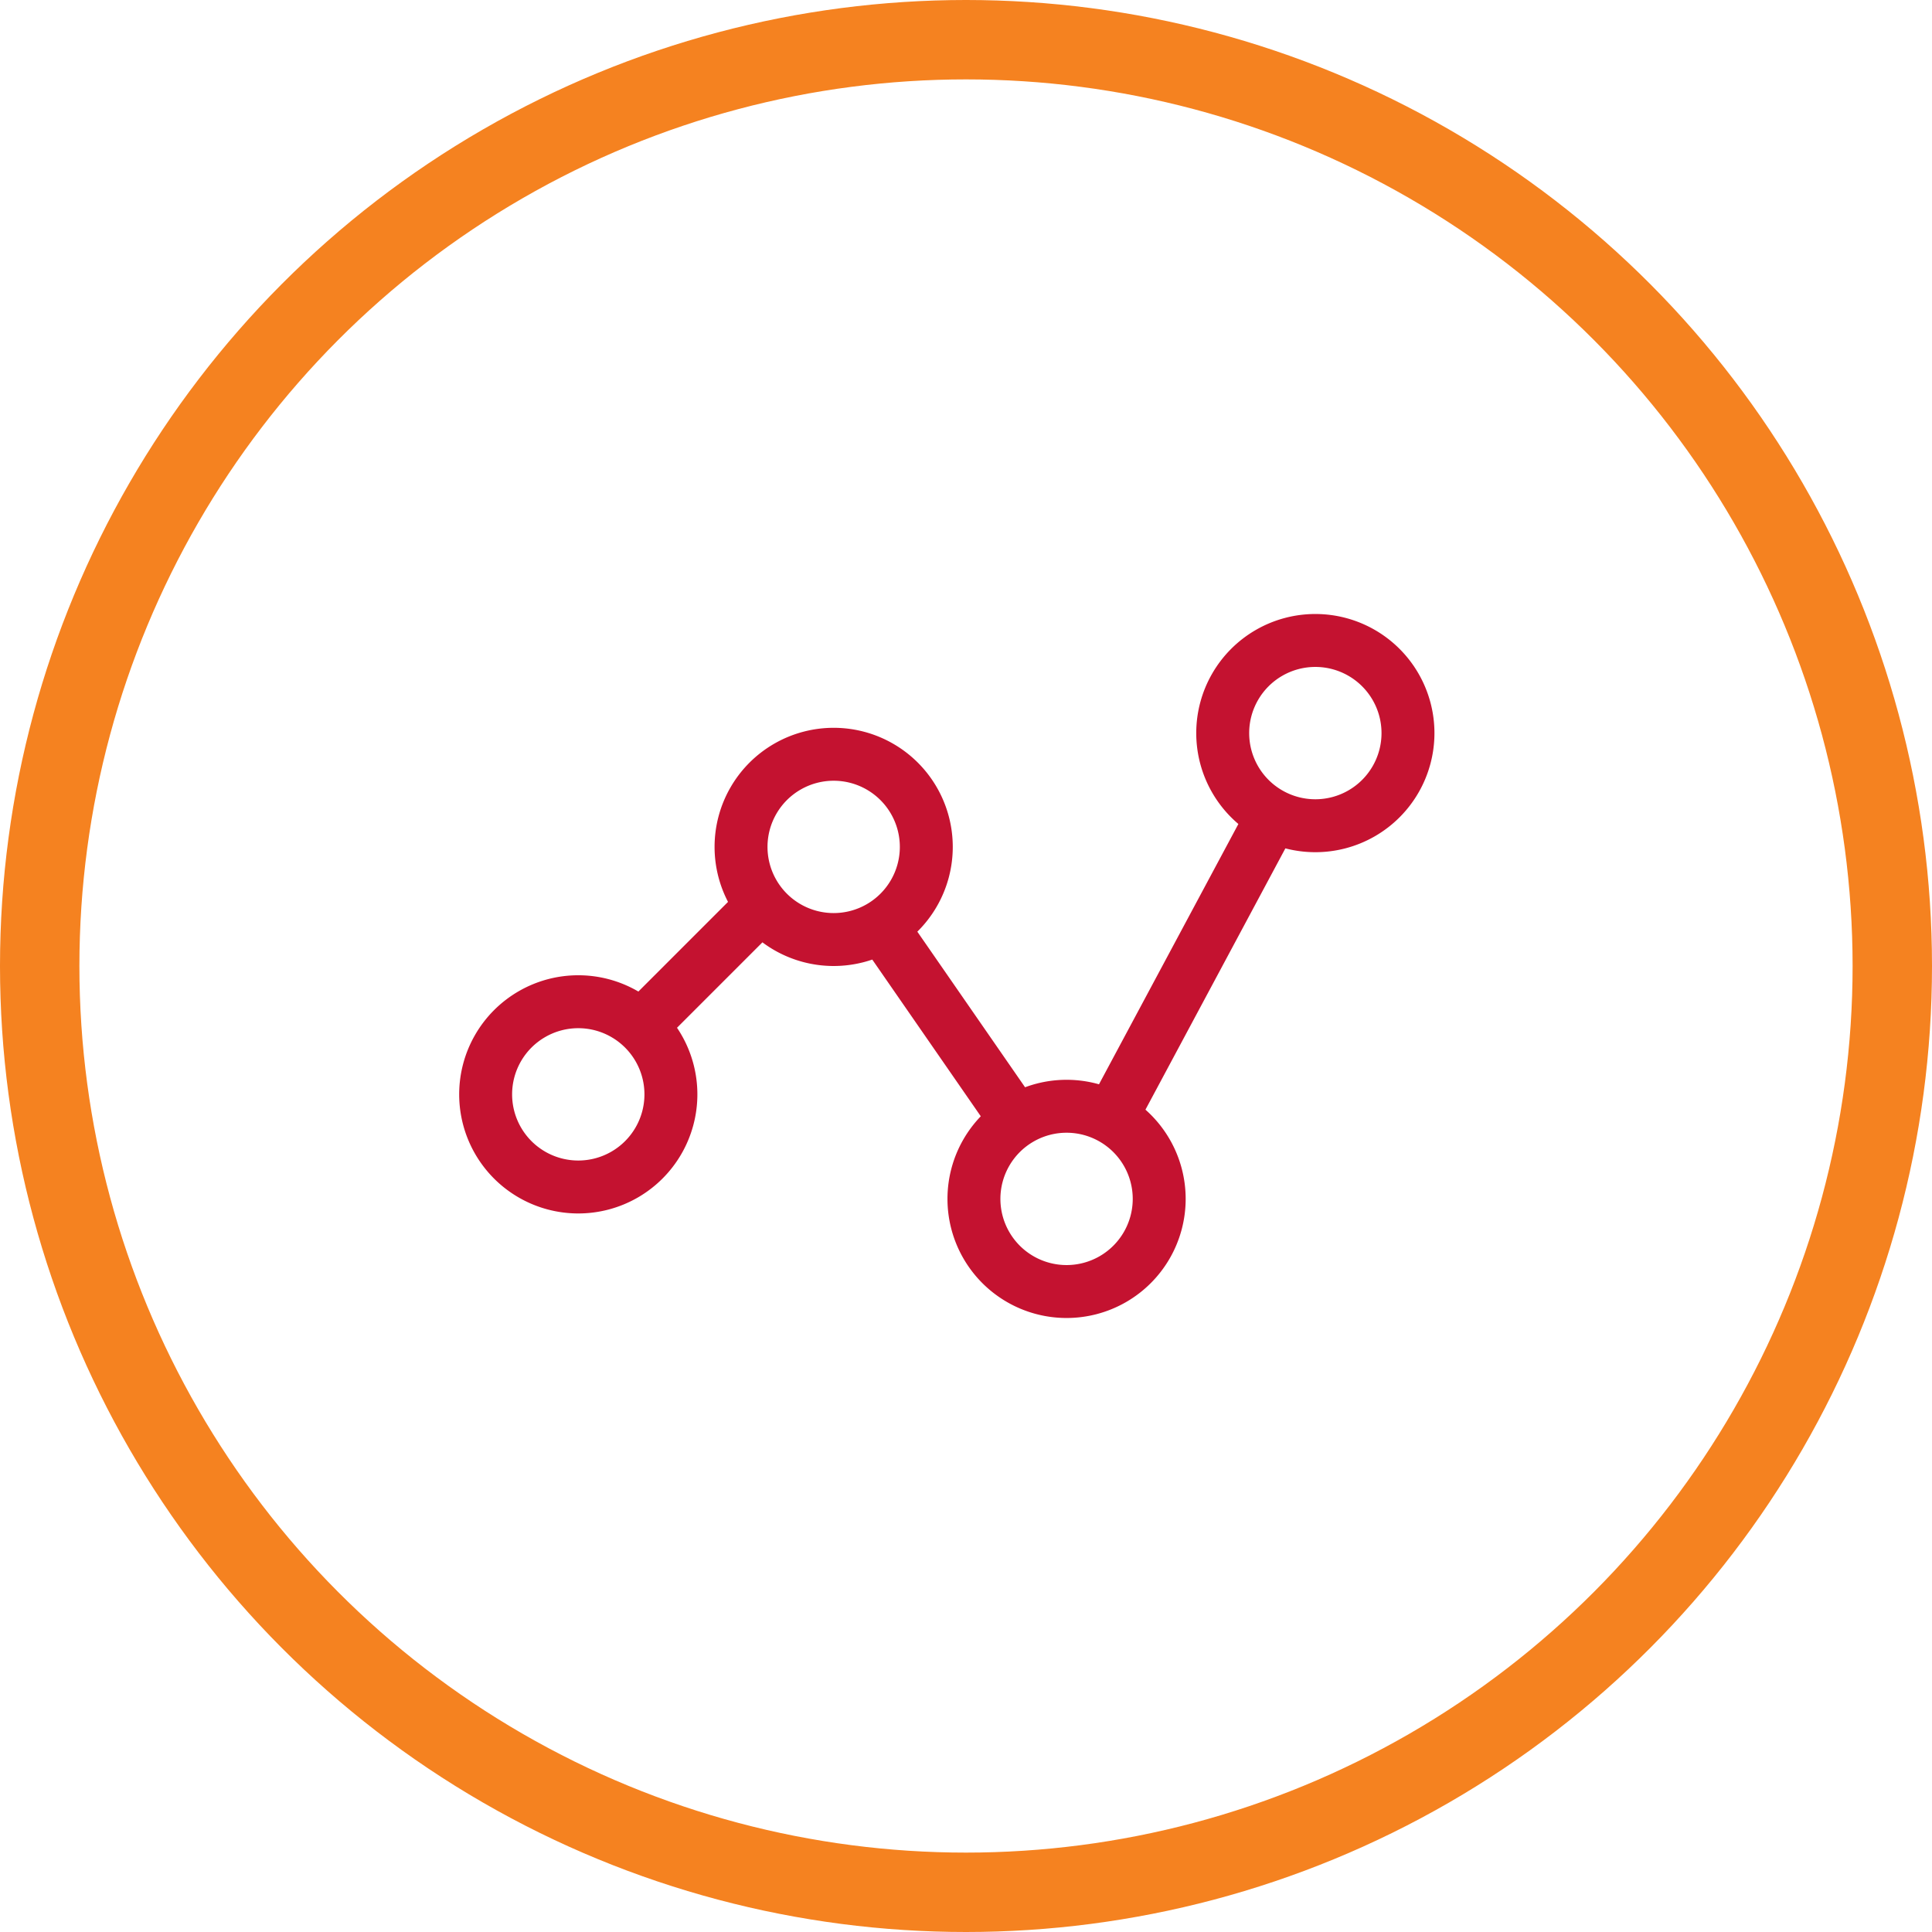
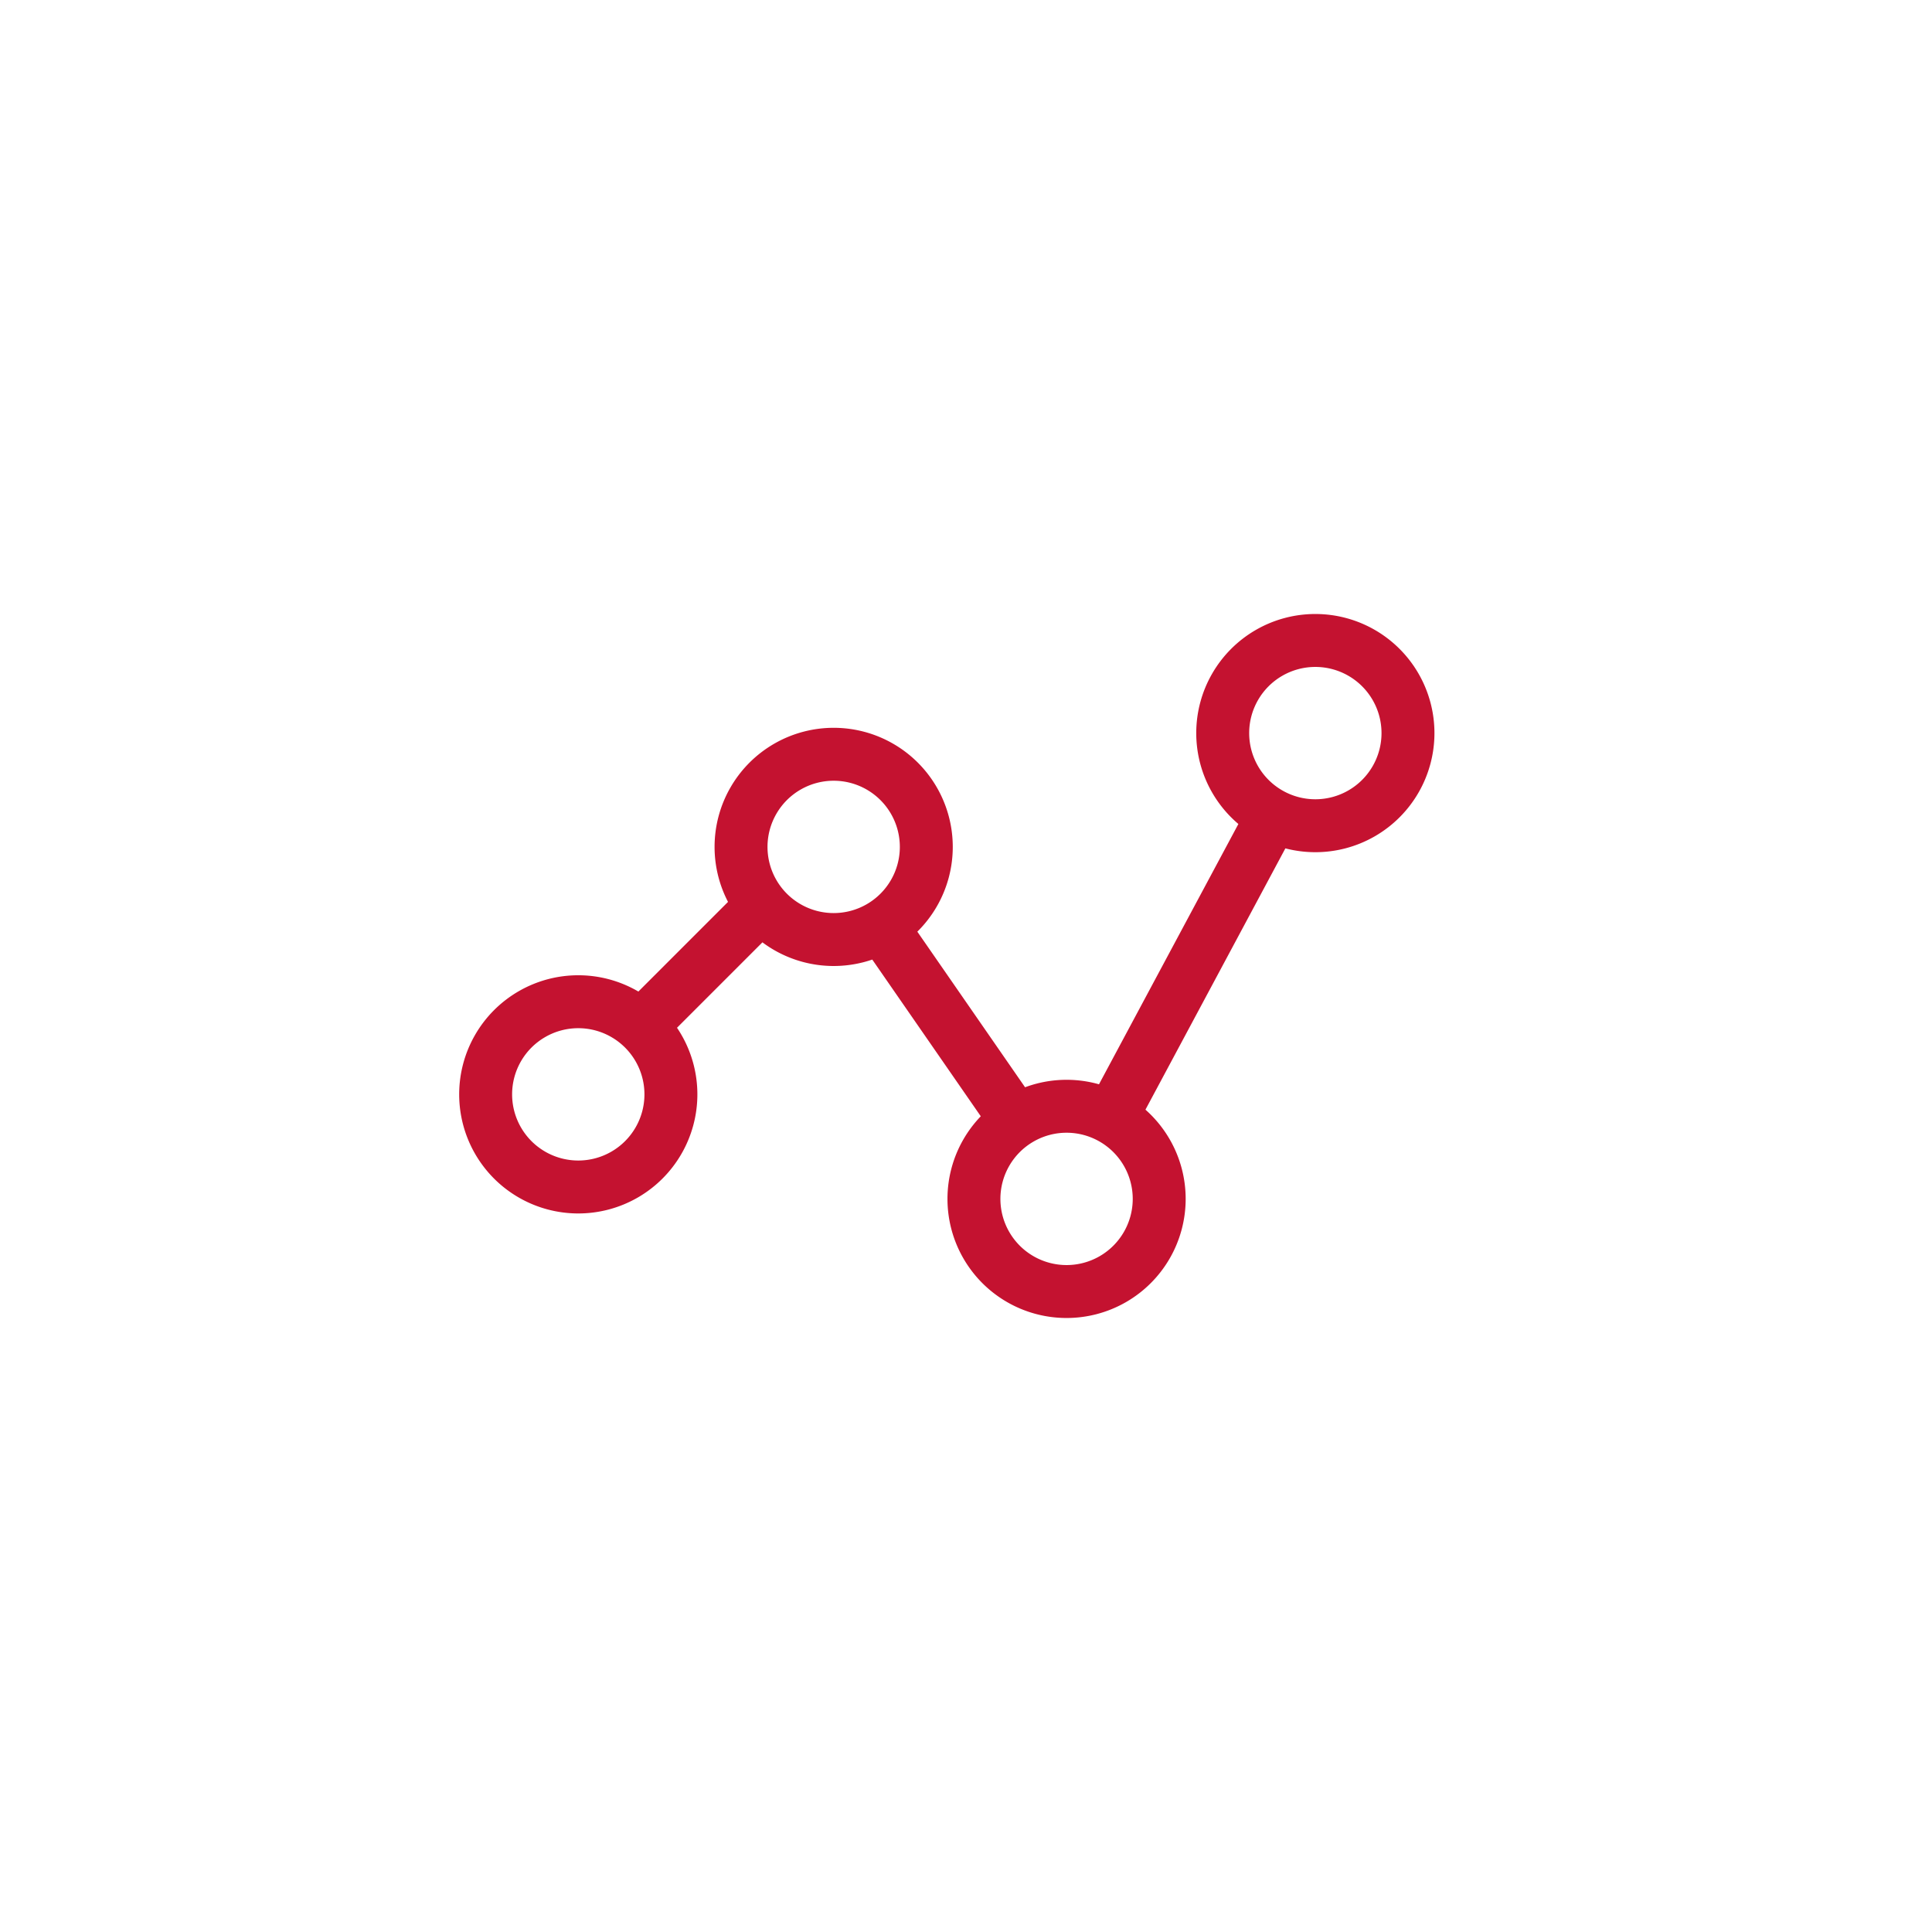
<svg xmlns="http://www.w3.org/2000/svg" width="73" height="73" viewBox="0 0 73 73">
  <g fill="none" fill-rule="evenodd">
-     <circle stroke="#F58220" stroke-width="3" cx="36.5" cy="36.5" r="35" />
    <path d="M53.2 27.7a3.5 3.5 0 1 1-7 0 3.5 3.5 0 0 1 7 0zM43.8 45.3a3.5 3.5 0 1 1-7 0 3.5 3.5 0 0 1 7 0zM35 32a3.5 3.5 0 1 1-7 0 3.5 3.5 0 0 1 7 0zM25.35 41.35a3.5 3.5 0 1 1-7 0 3.5 3.5 0 0 1 7 0zM33.468 35.236l4.933 7.125M48.238 30.552l-6.254 11.679M24.5 38.5l4-4" stroke="#C41230" stroke-width="2" />
  </g>
</svg>